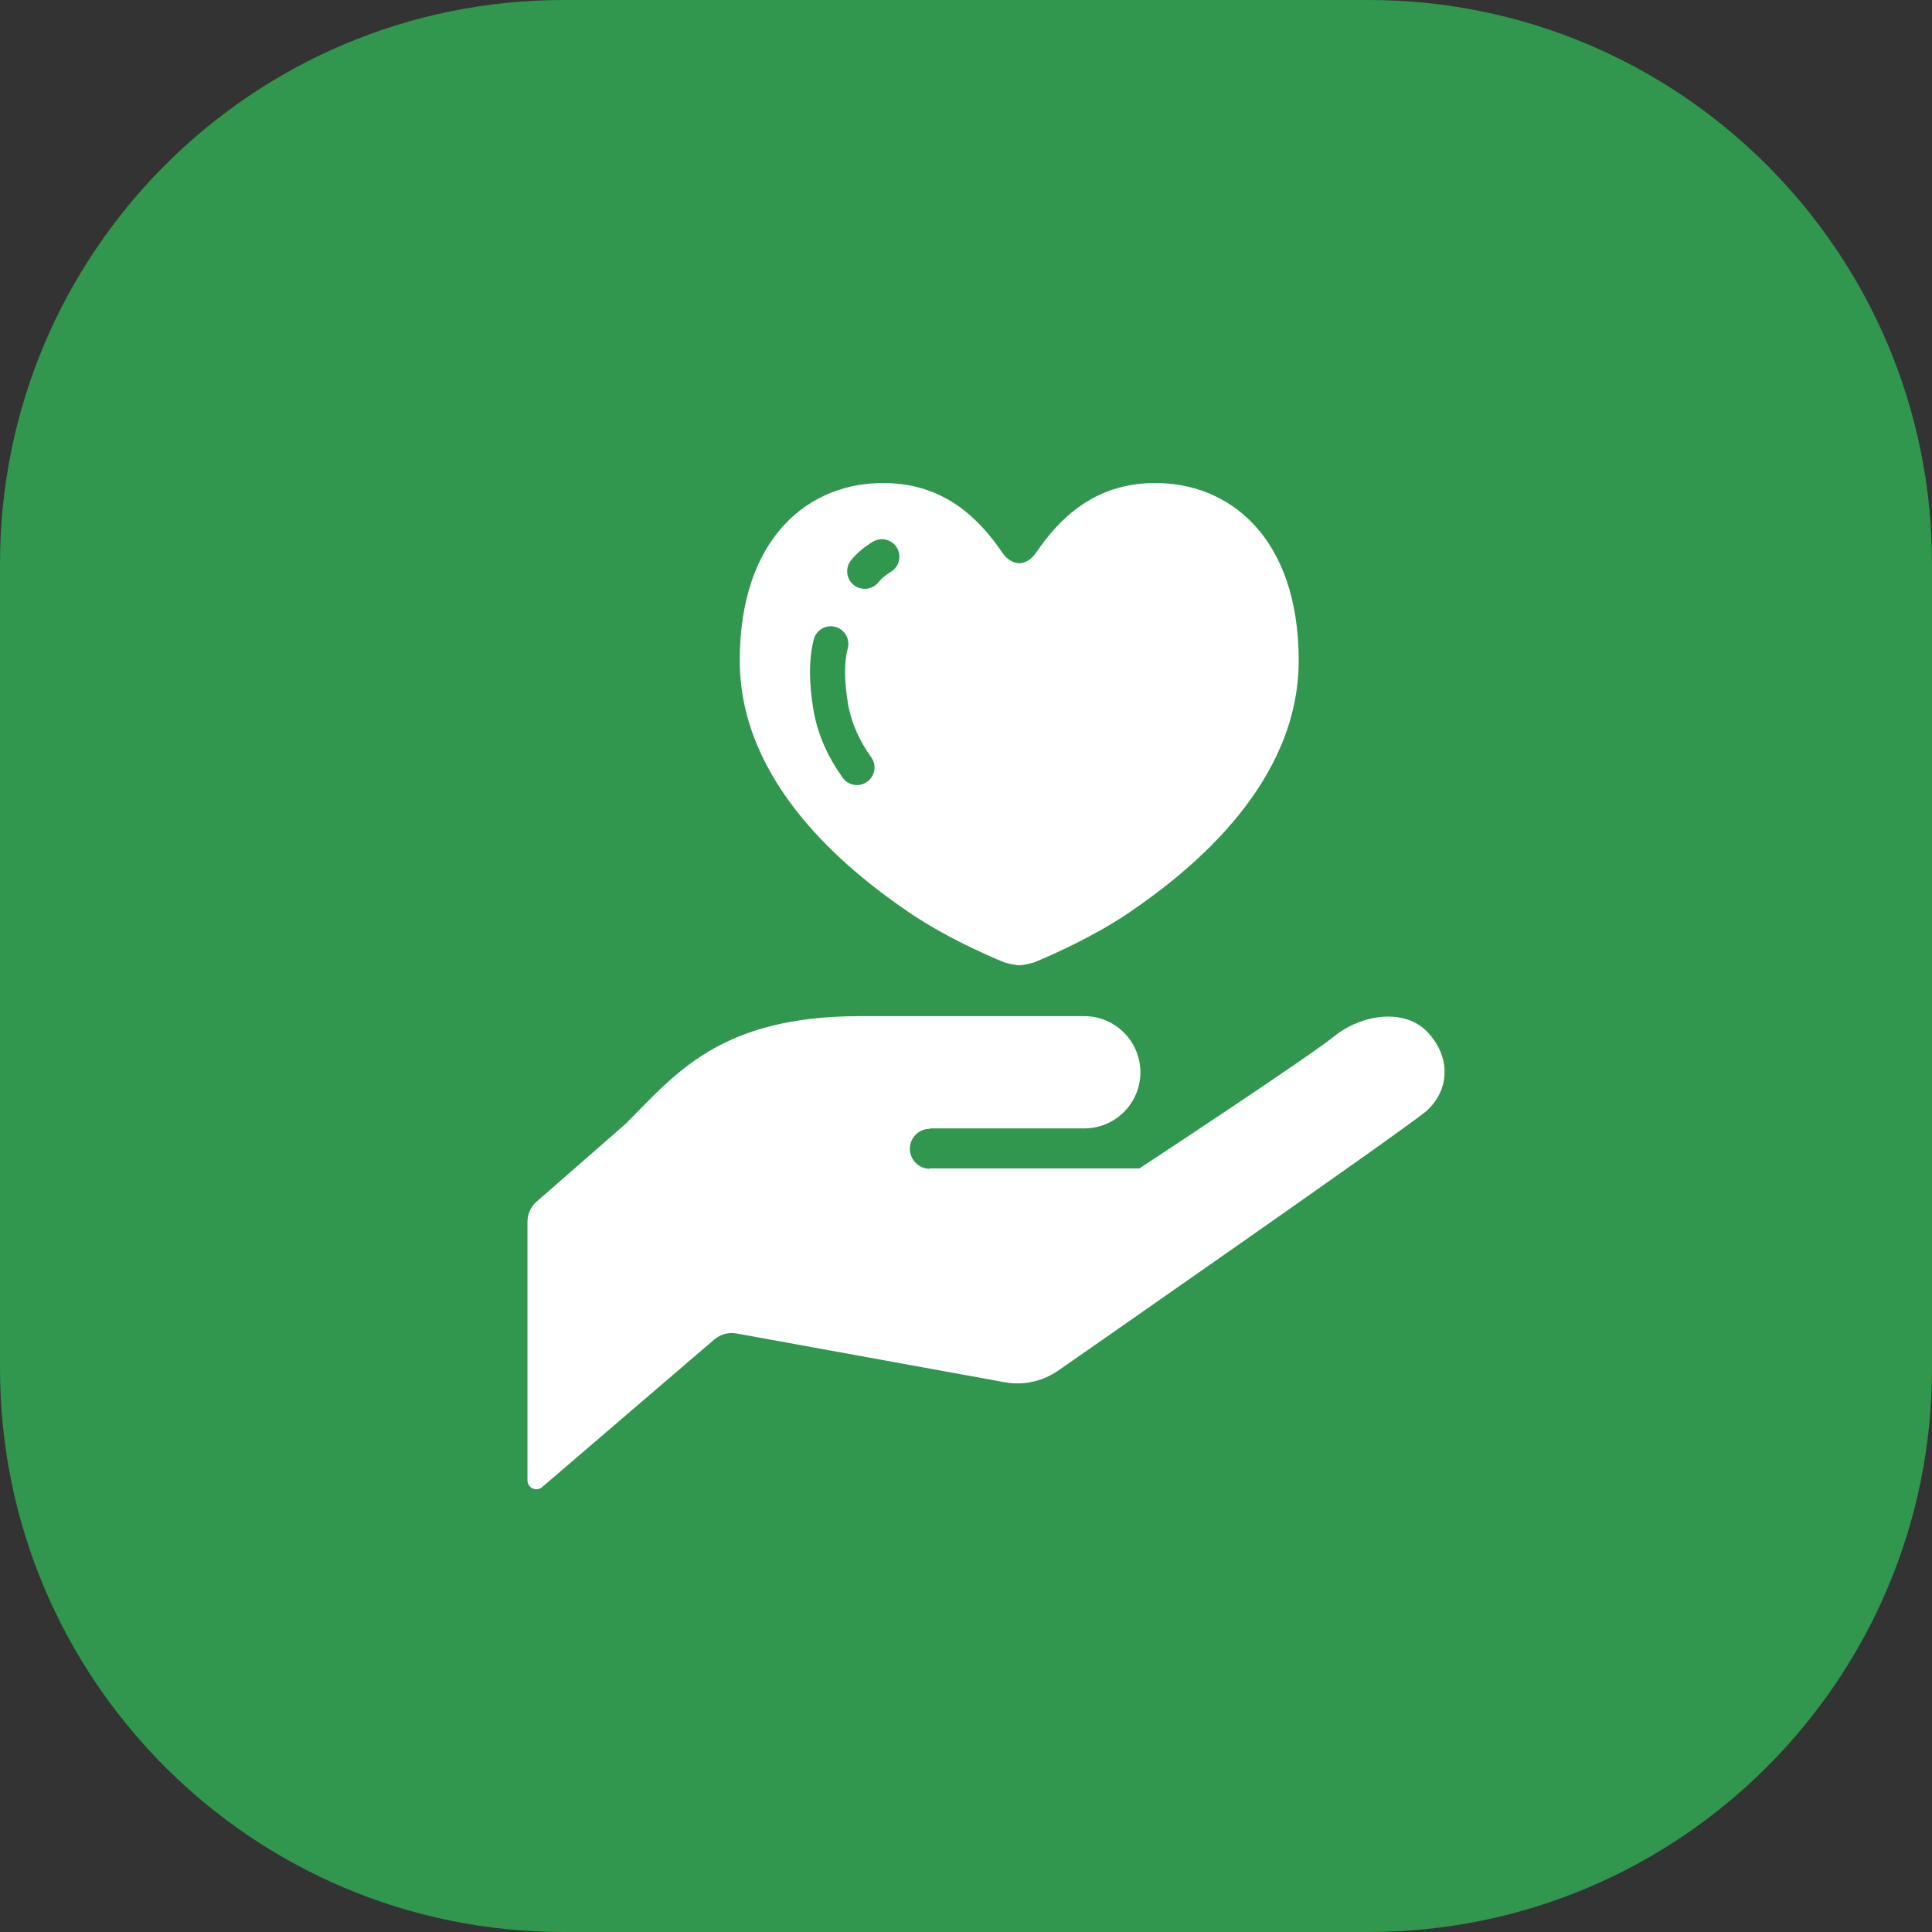
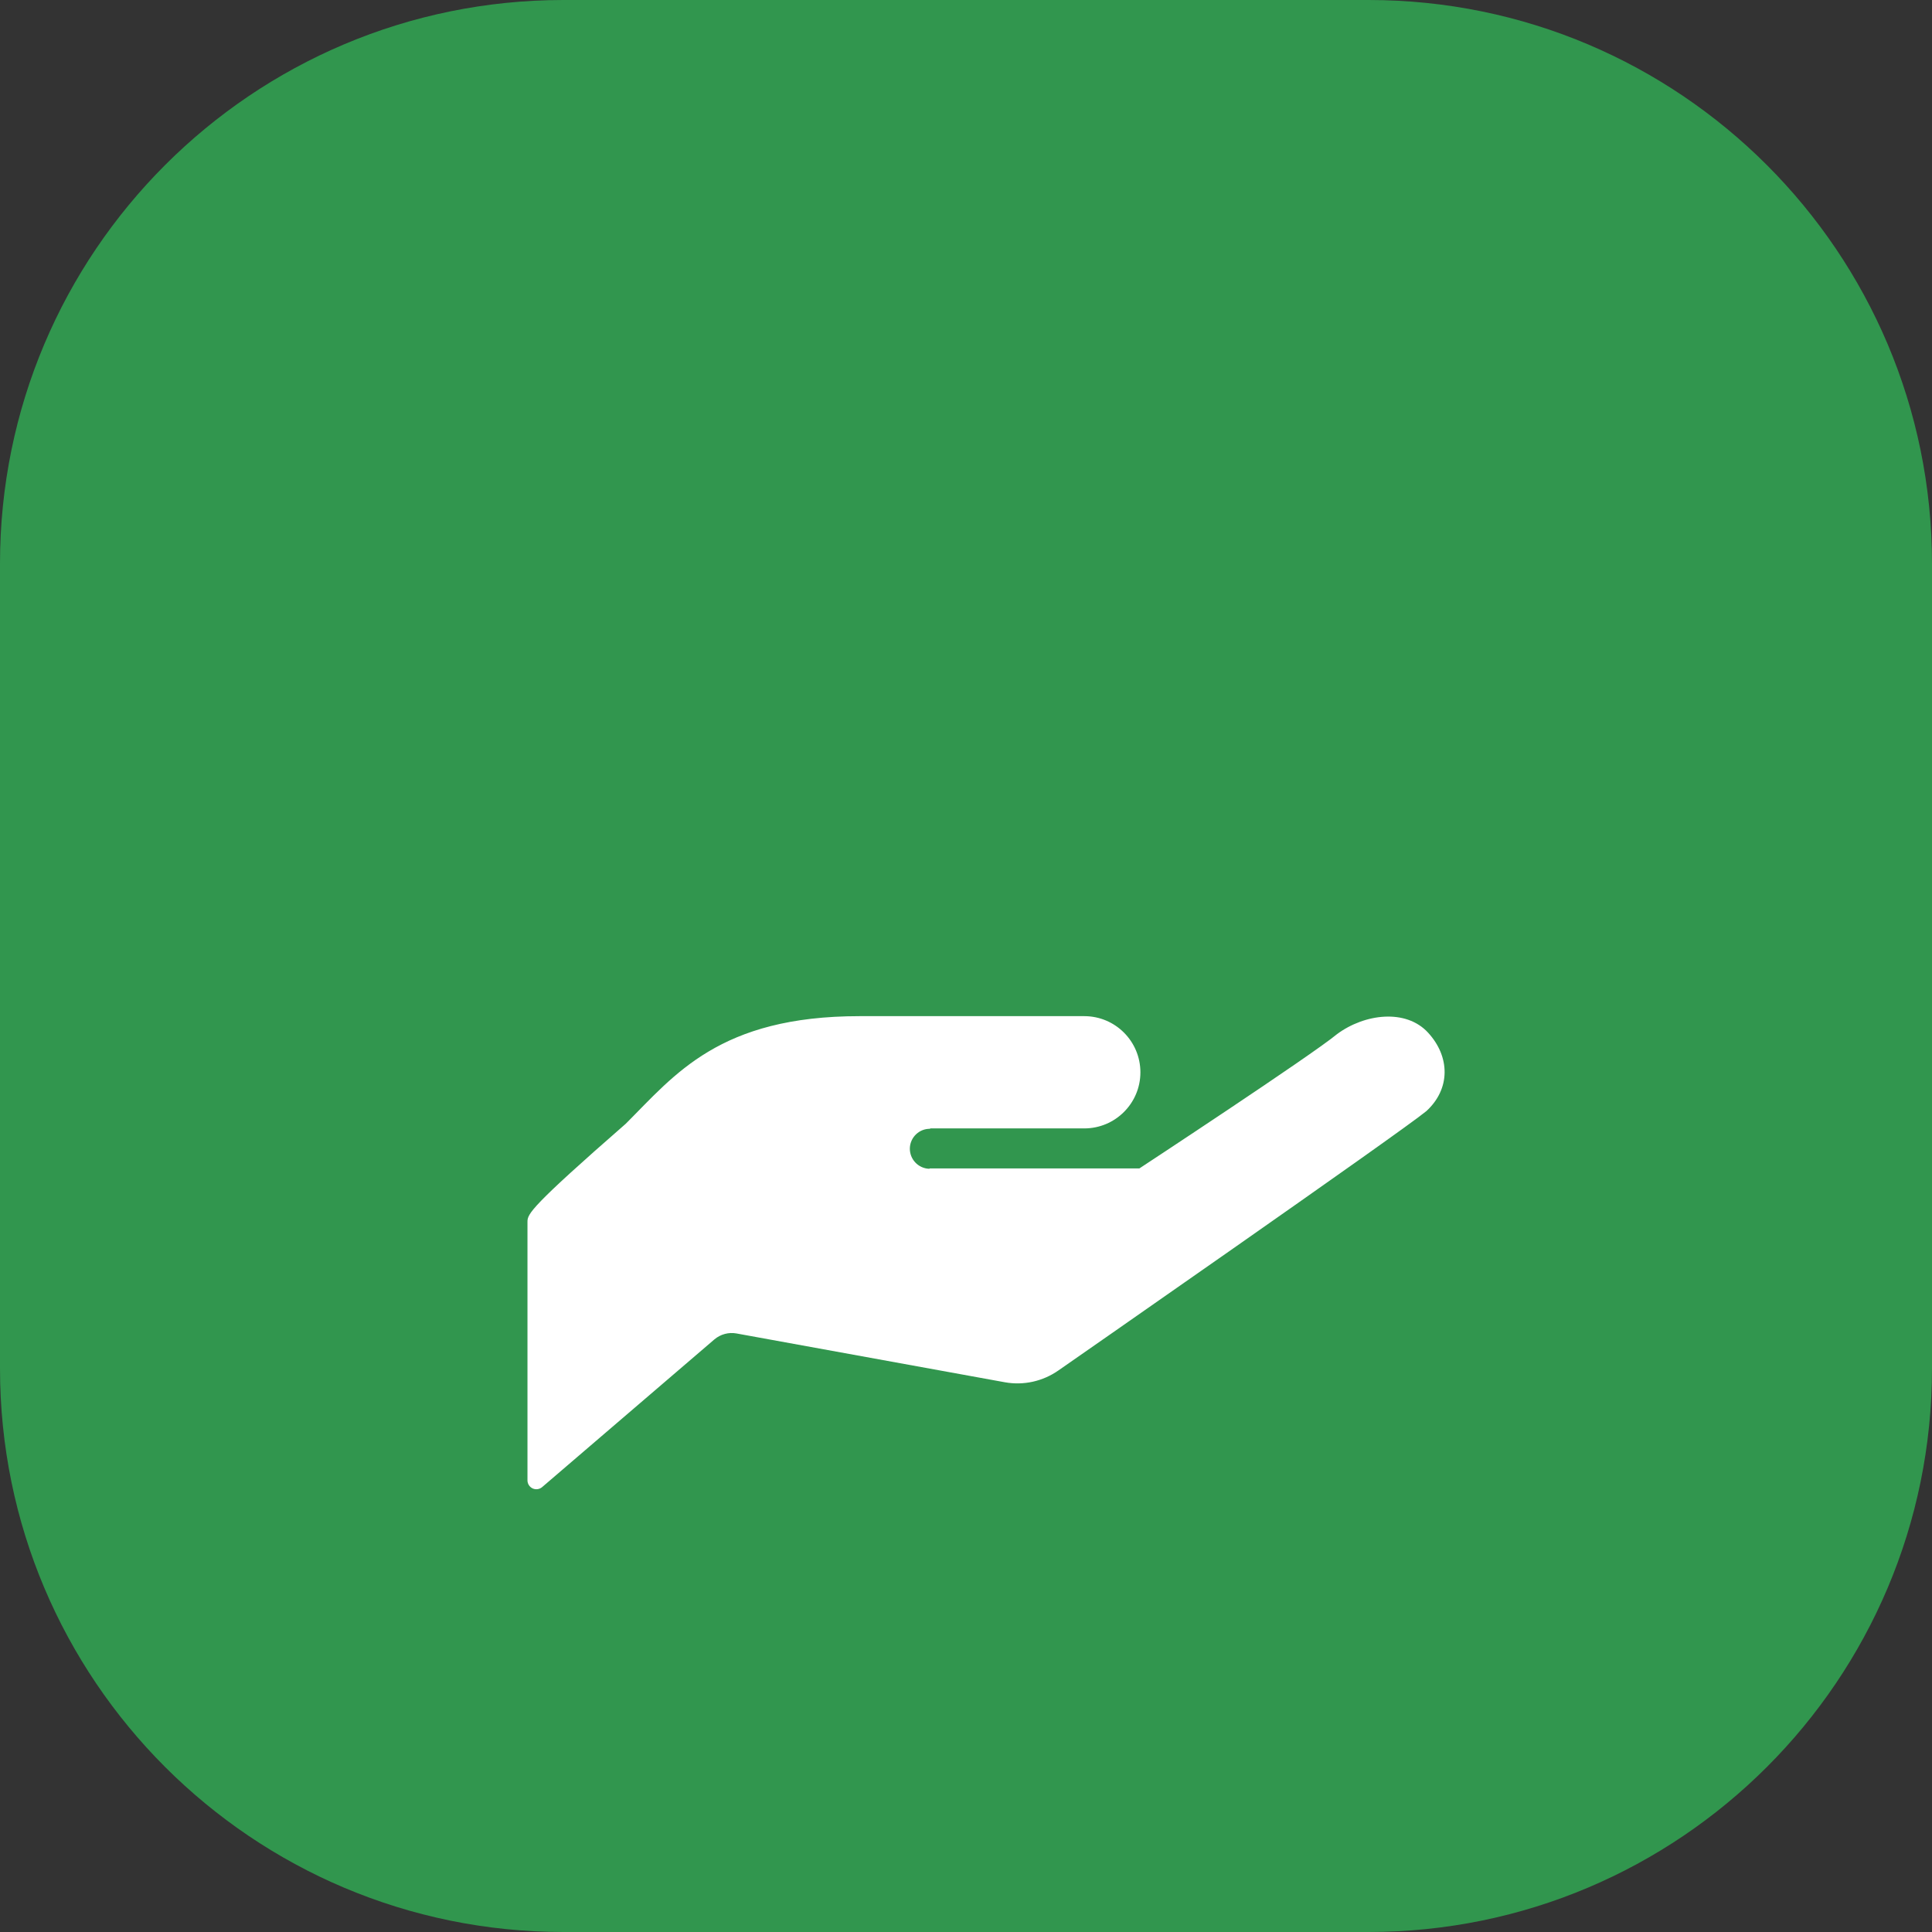
<svg xmlns="http://www.w3.org/2000/svg" width="48" height="48" viewBox="0 0 48 48" fill="none">
  <rect x="0" y="0" width="48" height="48" fill="#333333" stroke="none" />
  <path d="M-8.21064e-06 14.002C-7.20385e-06 6.27 6.268 0 14 0H34C41.732 0 48 6.272 48 14.004C48 21.126 48 27.267 48 33.999C48 41.731 41.732 48 34 48H14C6.268 48 7.77544e-05 41.731 5.3881e-05 33.999C3.2574e-05 27.098 -9.11649e-06 20.959 -8.21064e-06 14.002Z" fill="#31964E" />
-   <path d="M35.481 25.657C34.931 25.057 33.905 25.184 33.219 25.692C32.593 26.214 28.308 29.029 28.308 29.029H23.102L23.085 29.038C22.811 29.028 22.597 28.798 22.605 28.524C22.615 28.25 22.845 28.035 23.118 28.045L23.102 28.035C24.032 28.035 26.938 28.035 26.938 28.035C27.708 28.035 28.333 27.411 28.333 26.642C28.333 25.87 27.708 25.246 26.938 25.246C26.24 25.246 24.846 25.246 21.36 25.246C17.872 25.246 16.767 26.7 15.547 27.919L13.332 29.854C13.188 29.979 13.105 30.16 13.105 30.351V36.78C13.105 36.865 13.156 36.944 13.234 36.98C13.312 37.015 13.404 37.003 13.47 36.946L17.749 33.277C17.9 33.149 18.102 33.094 18.296 33.129L24.966 34.342C25.431 34.426 25.91 34.319 26.298 34.047C26.298 34.047 34.81 28.127 35.439 27.604C36.038 27.054 36.031 26.256 35.481 25.657Z" fill="white" />
-   <path d="M22.574 22.661C23.625 23.381 24.947 23.908 24.947 23.908C25.069 23.948 25.257 23.982 25.322 23.982C25.387 23.982 25.575 23.948 25.697 23.908C25.697 23.908 27.018 23.381 28.07 22.661C29.67 21.57 32.266 19.429 32.266 16.41C32.266 13.349 30.534 11.961 28.628 12.001C27.175 12.027 26.317 12.886 25.741 13.732C25.636 13.889 25.479 13.99 25.322 13.994C25.165 13.99 25.008 13.889 24.904 13.732C24.328 12.886 23.469 12.027 22.015 12.001C20.109 11.961 18.379 13.349 18.379 16.41C18.379 19.429 20.974 21.57 22.574 22.661ZM21.145 13.918C21.292 13.739 21.474 13.587 21.683 13.46C21.889 13.335 22.157 13.401 22.282 13.607C22.407 13.814 22.341 14.082 22.134 14.206C21.997 14.29 21.896 14.377 21.822 14.469C21.67 14.656 21.395 14.684 21.208 14.532C21.022 14.38 20.994 14.105 21.145 13.918ZM20.124 16.697C20.124 16.405 20.154 16.135 20.218 15.886C20.279 15.652 20.518 15.513 20.75 15.574C20.984 15.635 21.123 15.873 21.063 16.106C21.02 16.268 20.995 16.465 20.995 16.697C20.995 16.927 21.019 17.191 21.069 17.487C21.149 17.961 21.351 18.402 21.646 18.815C21.786 19.011 21.74 19.284 21.544 19.423C21.347 19.563 21.075 19.518 20.936 19.322C20.579 18.823 20.314 18.258 20.209 17.632C20.153 17.297 20.124 16.987 20.124 16.697Z" fill="white" />
+   <path d="M35.481 25.657C34.931 25.057 33.905 25.184 33.219 25.692C32.593 26.214 28.308 29.029 28.308 29.029H23.102L23.085 29.038C22.811 29.028 22.597 28.798 22.605 28.524C22.615 28.25 22.845 28.035 23.118 28.045L23.102 28.035C24.032 28.035 26.938 28.035 26.938 28.035C27.708 28.035 28.333 27.411 28.333 26.642C28.333 25.87 27.708 25.246 26.938 25.246C26.24 25.246 24.846 25.246 21.36 25.246C17.872 25.246 16.767 26.7 15.547 27.919C13.188 29.979 13.105 30.16 13.105 30.351V36.78C13.105 36.865 13.156 36.944 13.234 36.98C13.312 37.015 13.404 37.003 13.47 36.946L17.749 33.277C17.9 33.149 18.102 33.094 18.296 33.129L24.966 34.342C25.431 34.426 25.91 34.319 26.298 34.047C26.298 34.047 34.81 28.127 35.439 27.604C36.038 27.054 36.031 26.256 35.481 25.657Z" fill="white" />
</svg>